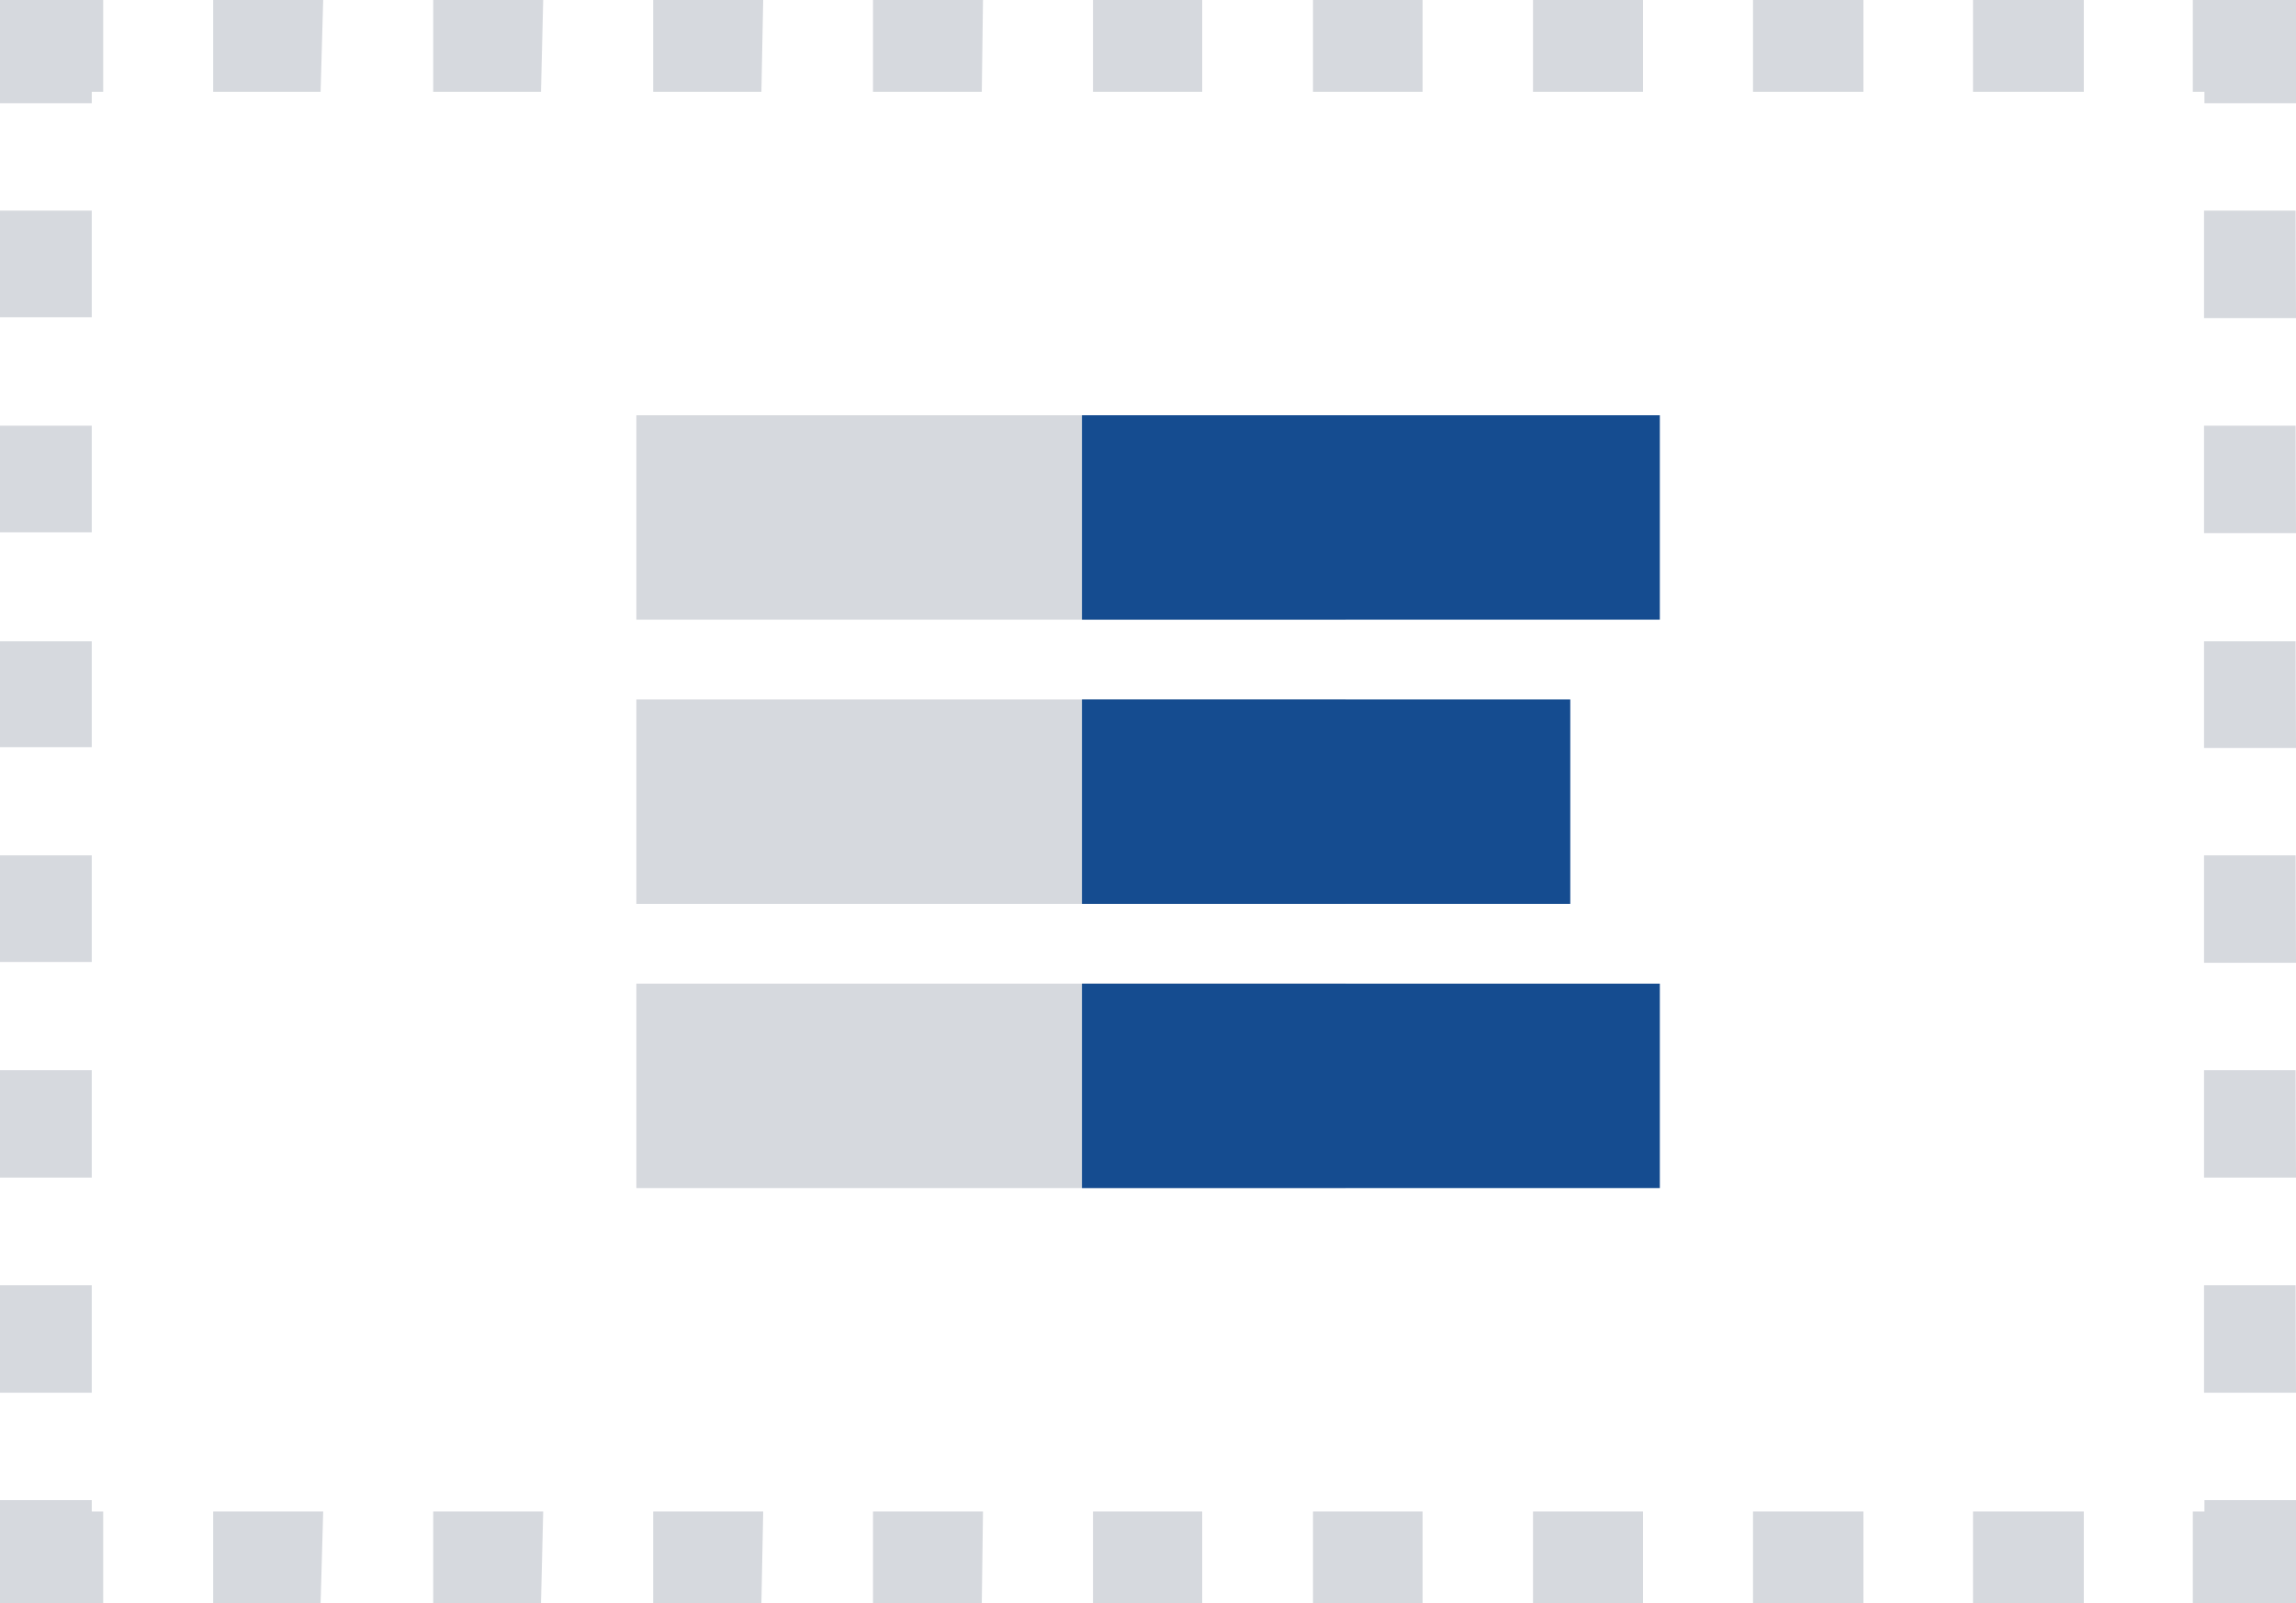
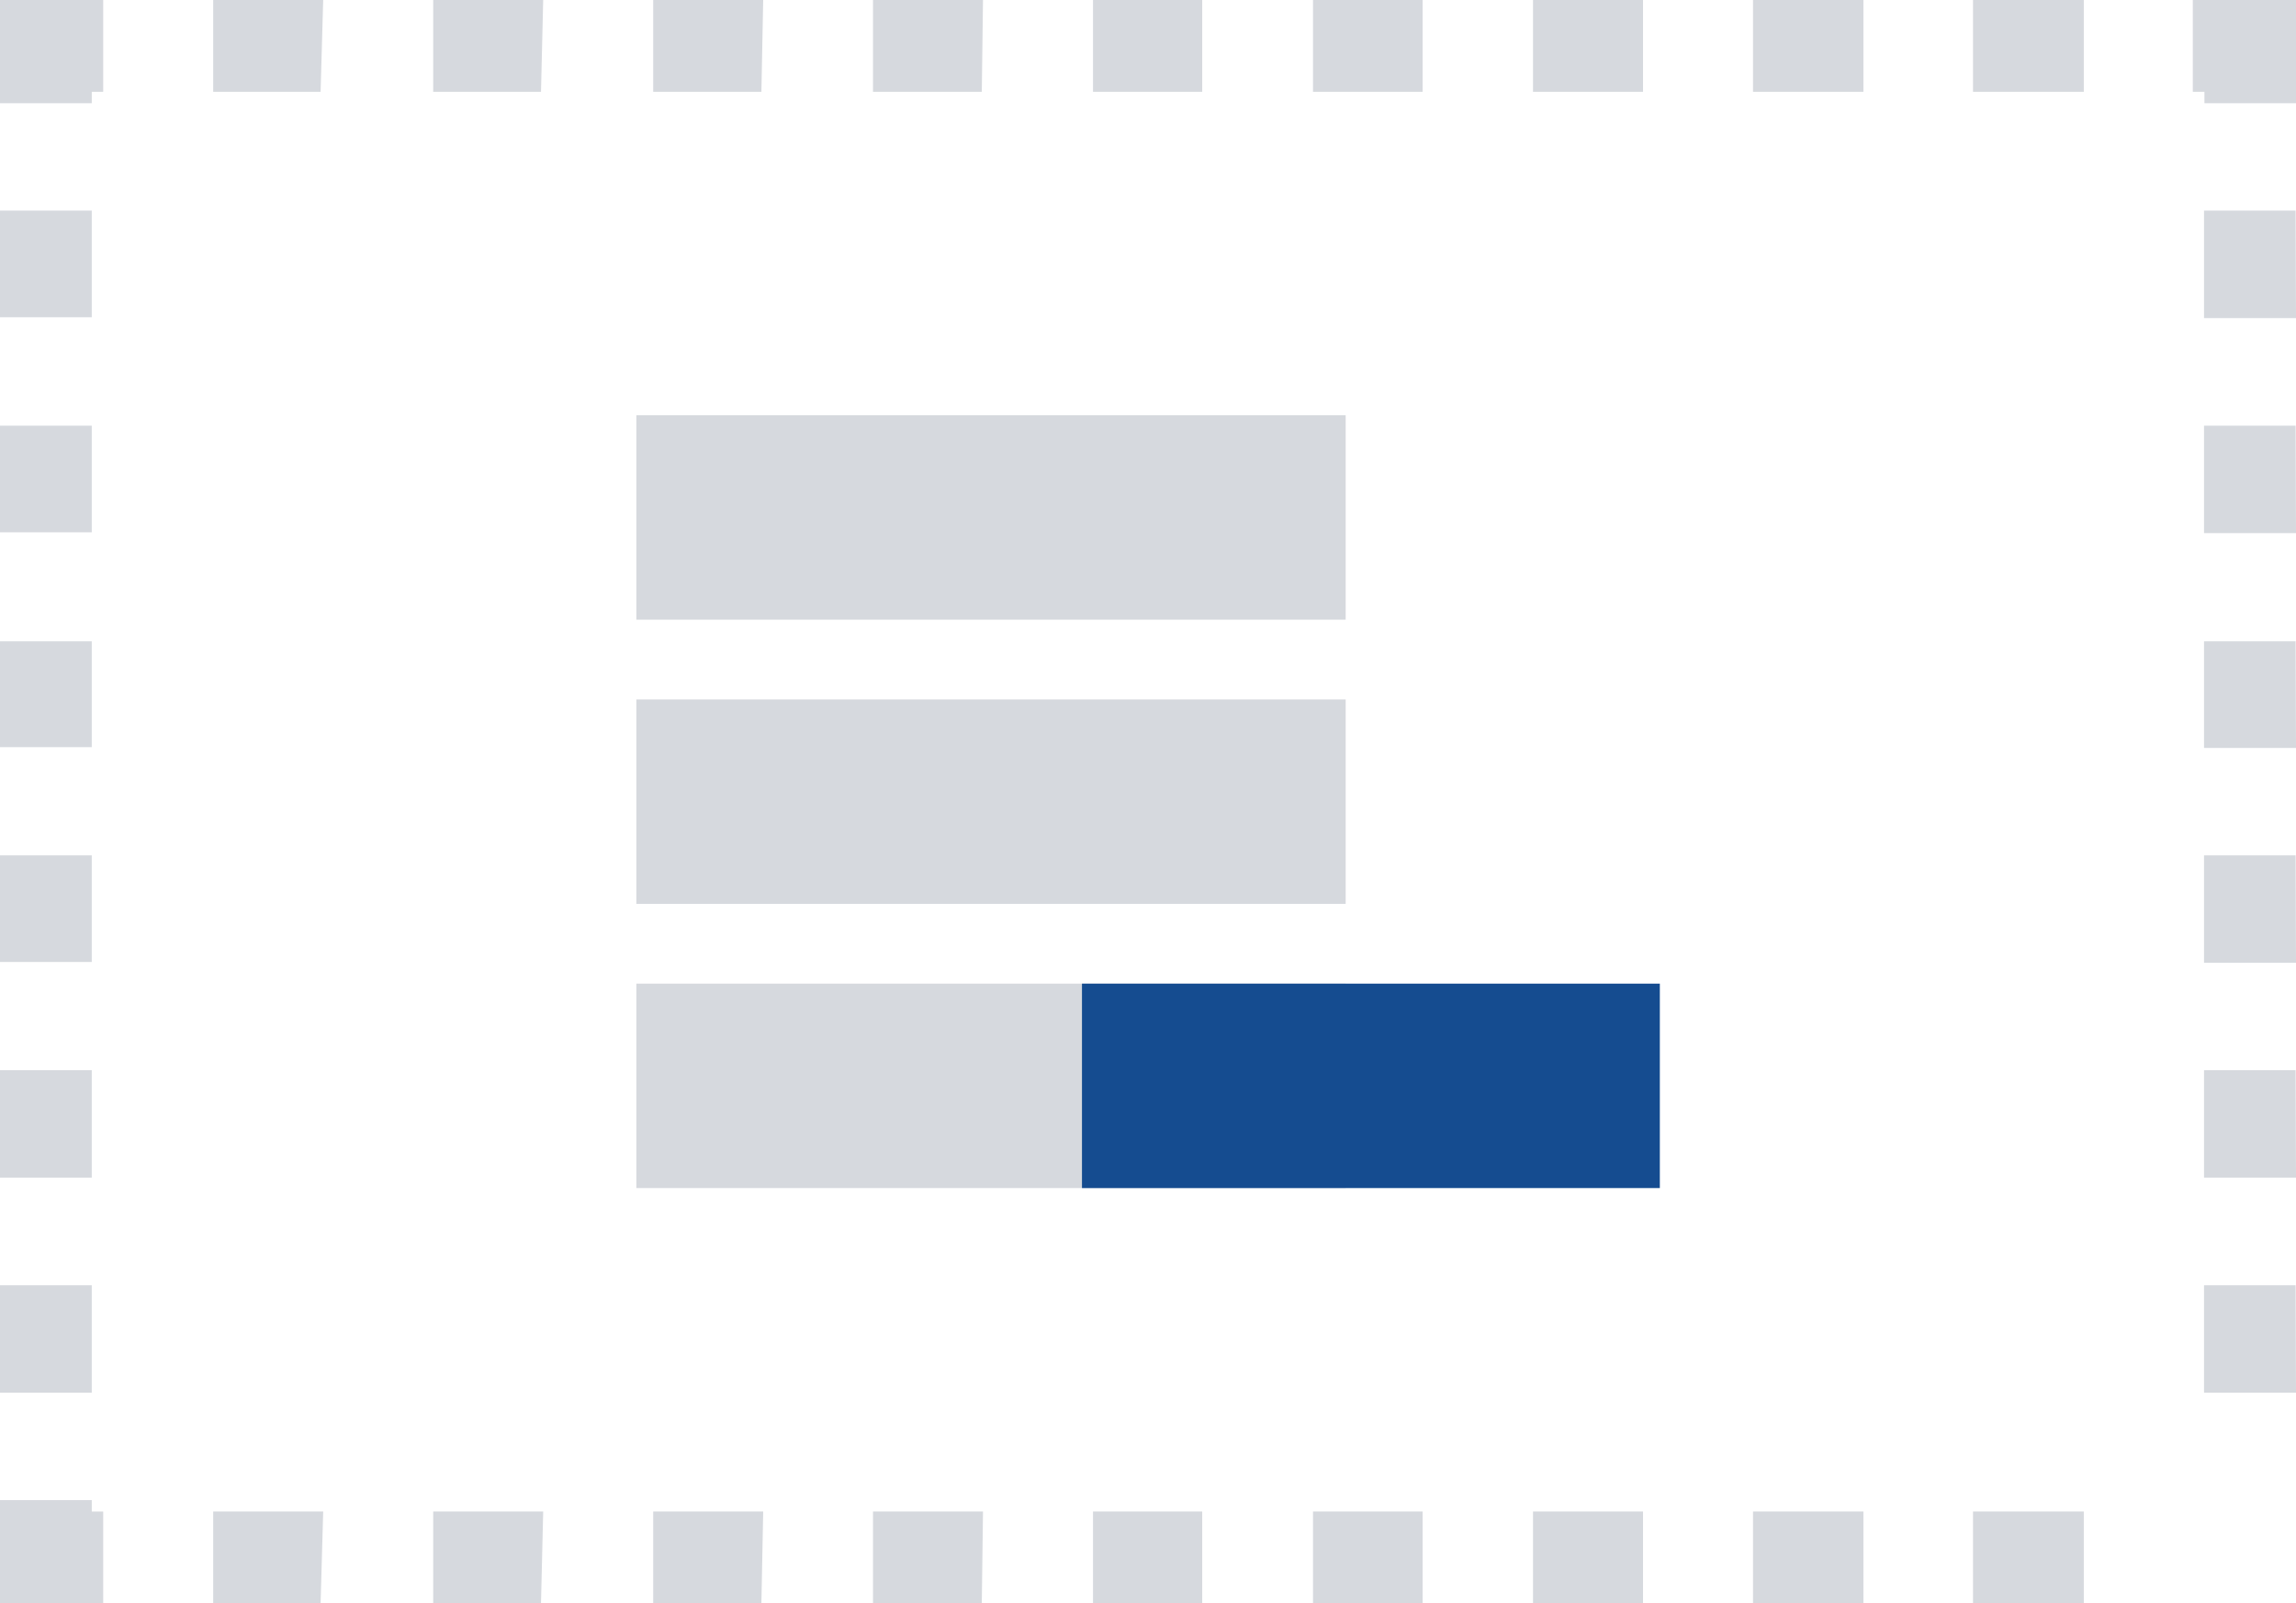
<svg xmlns="http://www.w3.org/2000/svg" width="114.59" height="80" viewBox="0 0 114.59 80">
  <defs>
    <style>.cls-1{fill:#d6d9de;}.cls-2{fill:#154c90;}</style>
  </defs>
  <g id="Layer_2" data-name="Layer 2">
    <g id="Layer_1-2" data-name="Layer 1">
-       <polygon class="cls-1" points="114.59 80 109.44 80 109.44 75.42 110.02 75.42 110.02 74.85 114.59 74.85 114.59 80" />
      <path class="cls-1" d="M104,80H98.47V75.42H104ZM93,80H87.49V75.42H93ZM82,80H76.51V75.42H82ZM71,80H65.53V75.42H71ZM60,80H54.55V75.42H60Zm-11,0H43.57V75.42h5.49Zm-11,0H32.6V75.42h5.49Zm-11,0H21.62V75.42h5.49Zm-11,0H10.64V75.42h5.49Z" />
      <polygon class="cls-1" points="5.15 80 0 80 0 74.85 4.58 74.85 4.58 75.42 5.15 75.42 5.15 80" />
      <path class="cls-1" d="M4.58,69.49H0V64.13H4.58Zm0-10.73H0V53.4H4.58ZM4.58,48H0V42.68H4.58Zm0-10.72H0V32H4.58Zm0-10.72H0V21.24H4.58Zm0-10.73H0V10.51H4.58Z" />
      <polygon class="cls-1" points="4.58 5.15 0 5.15 0 0 5.15 0 5.15 4.58 4.58 4.58 4.58 5.15" />
      <path class="cls-1" d="M104,4.58H98.47V0H104Zm-11,0H87.49V0H93Zm-11,0H76.51V0H82Zm-11,0H65.53V0H71Zm-11,0H54.55V0H60Zm-11,0H43.57V0h5.49Zm-11,0H32.6V0h5.49Zm-11,0H21.62V0h5.49Zm-11,0H10.64V0h5.49Z" />
      <polygon class="cls-1" points="114.59 5.15 110.02 5.15 110.02 4.58 109.44 4.58 109.44 0 114.59 0 114.59 5.15" />
      <path class="cls-1" d="M114.59,69.49H110V64.13h4.57Zm0-10.73H110V53.4h4.57Zm0-10.72H110V42.68h4.57Zm0-10.72H110V32h4.57Zm0-10.72H110V21.24h4.57Zm0-10.73H110V10.51h4.57Z" />
      <rect class="cls-1" x="31.76" y="20.72" width="35.4" height="10.2" />
      <rect class="cls-1" x="31.76" y="49.08" width="35.4" height="10.2" />
      <rect class="cls-1" x="31.76" y="34.9" width="35.4" height="10.2" />
-       <rect class="cls-2" x="54" y="20.72" width="28.84" height="10.2" />
      <rect class="cls-2" x="54" y="49.08" width="28.84" height="10.2" />
-       <rect class="cls-2" x="54" y="34.9" width="24.37" height="10.2" />
    </g>
  </g>
</svg>